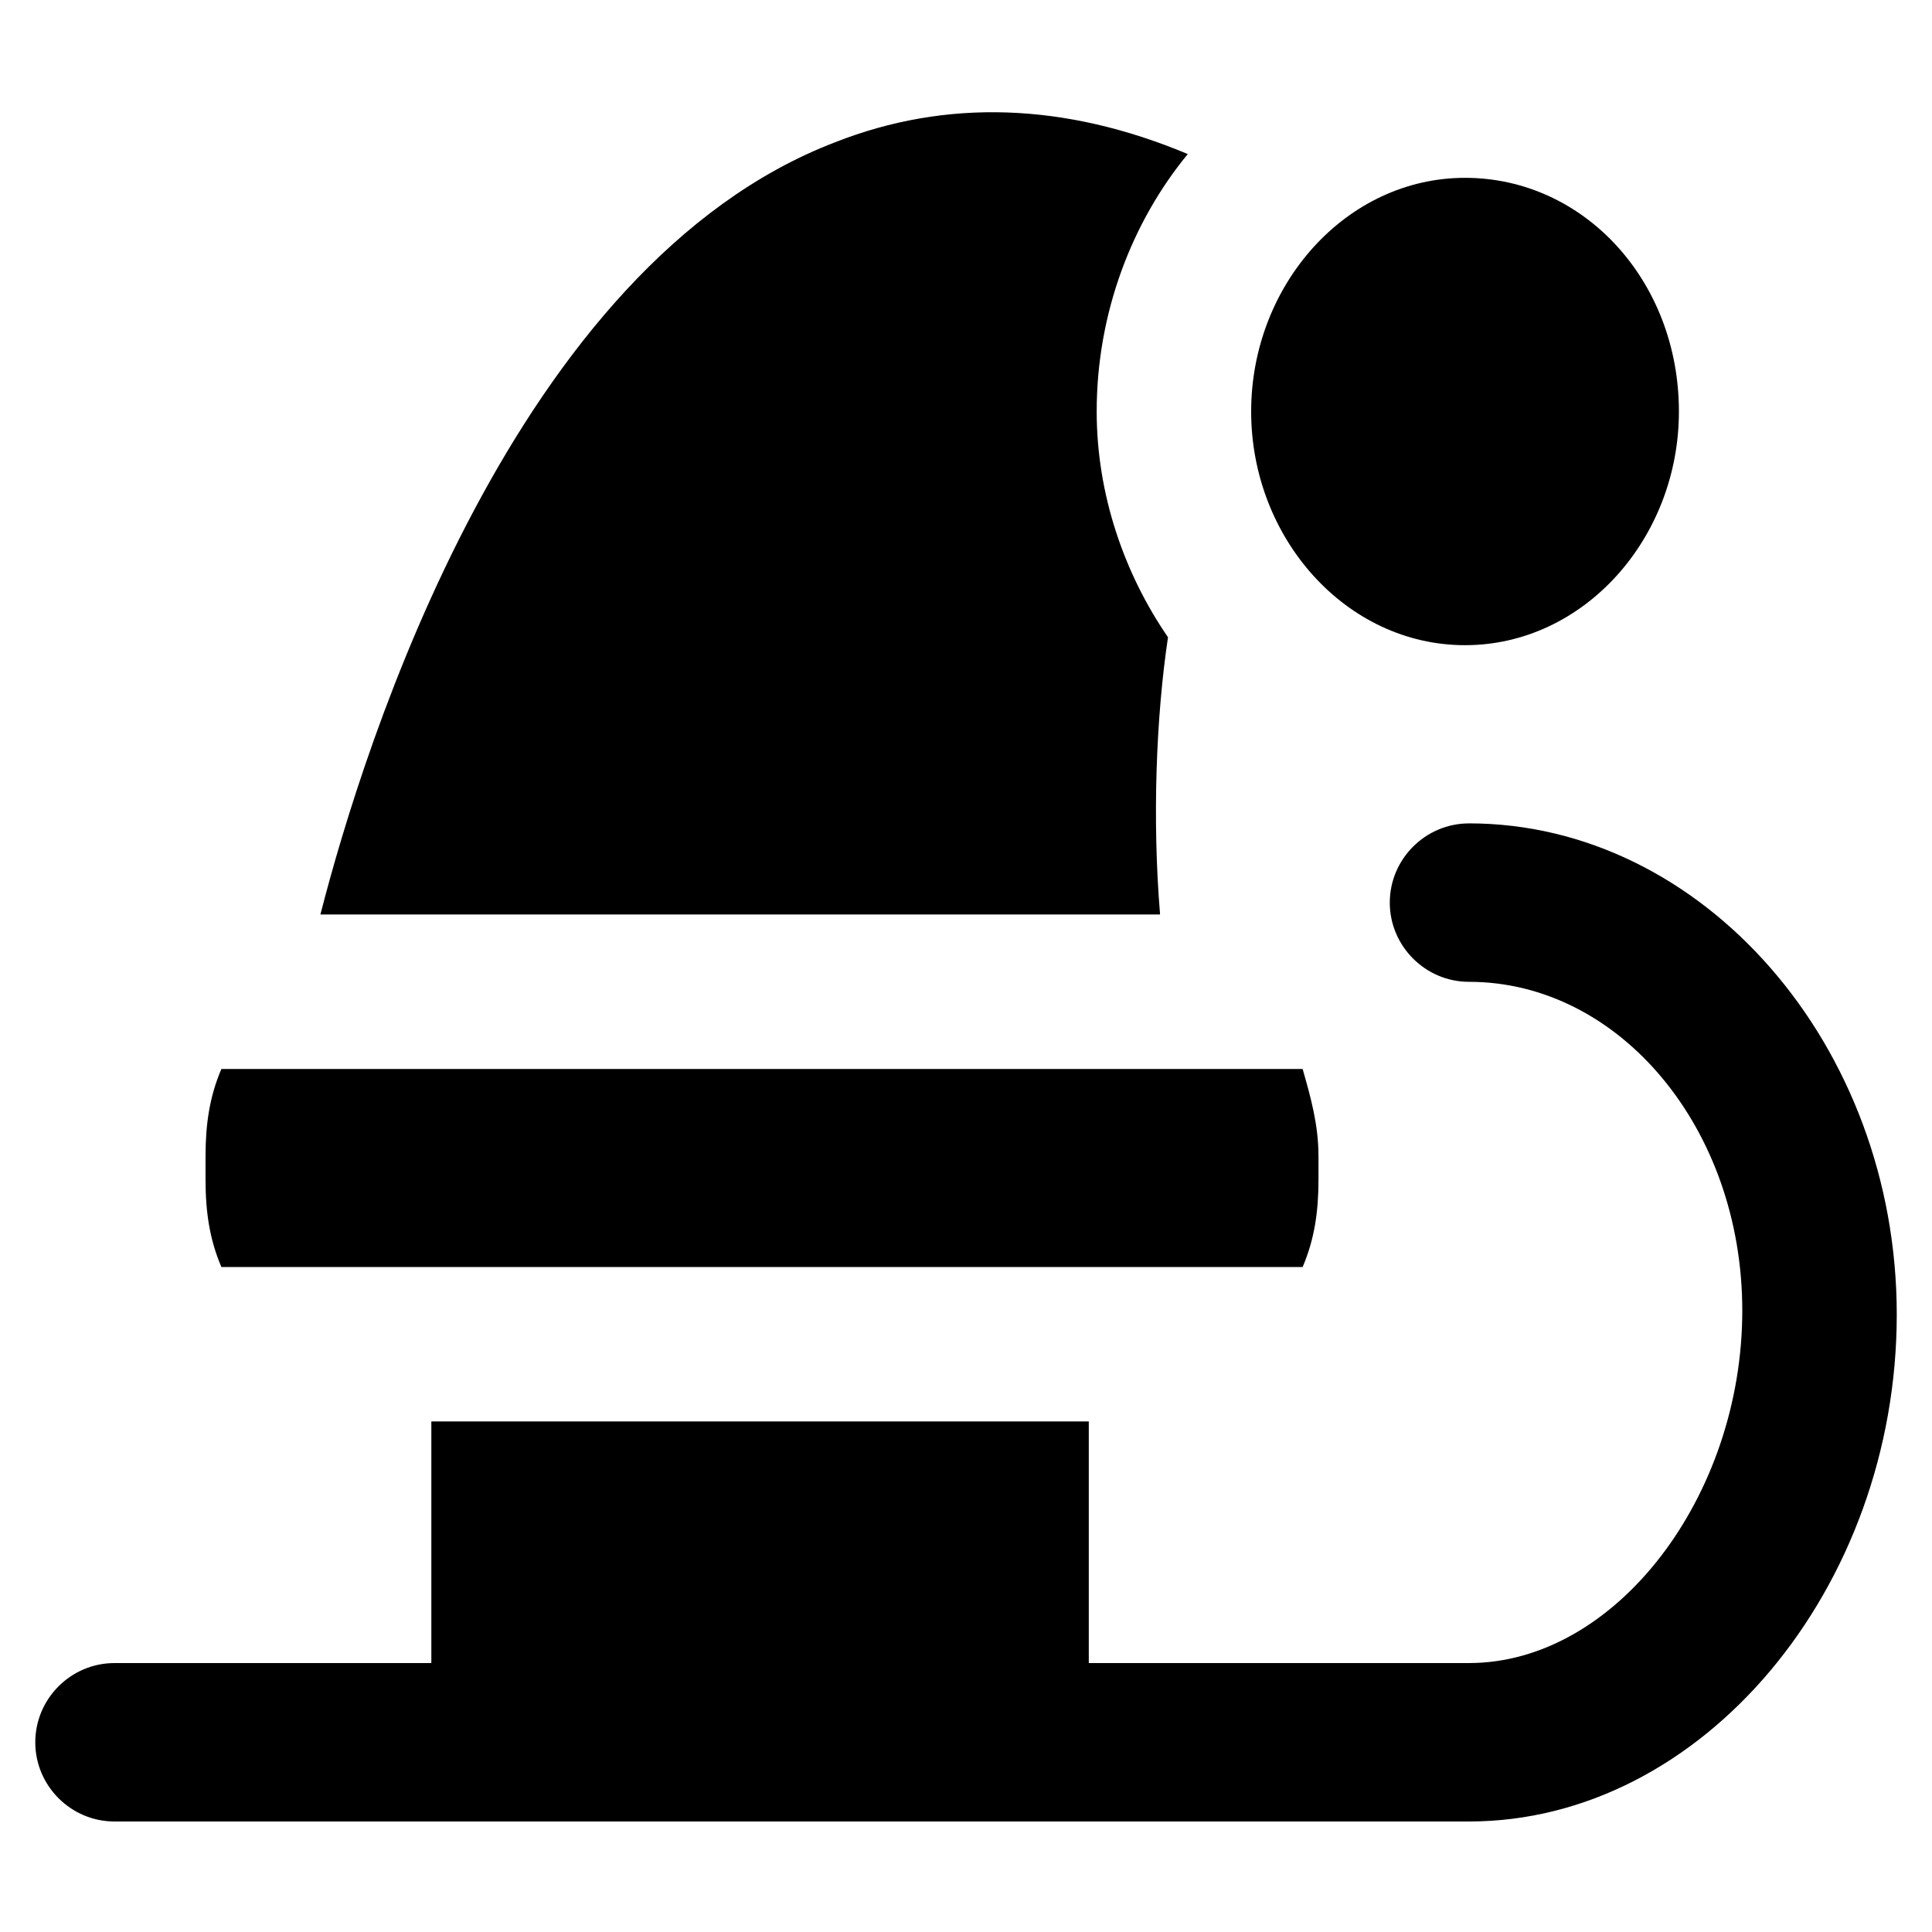
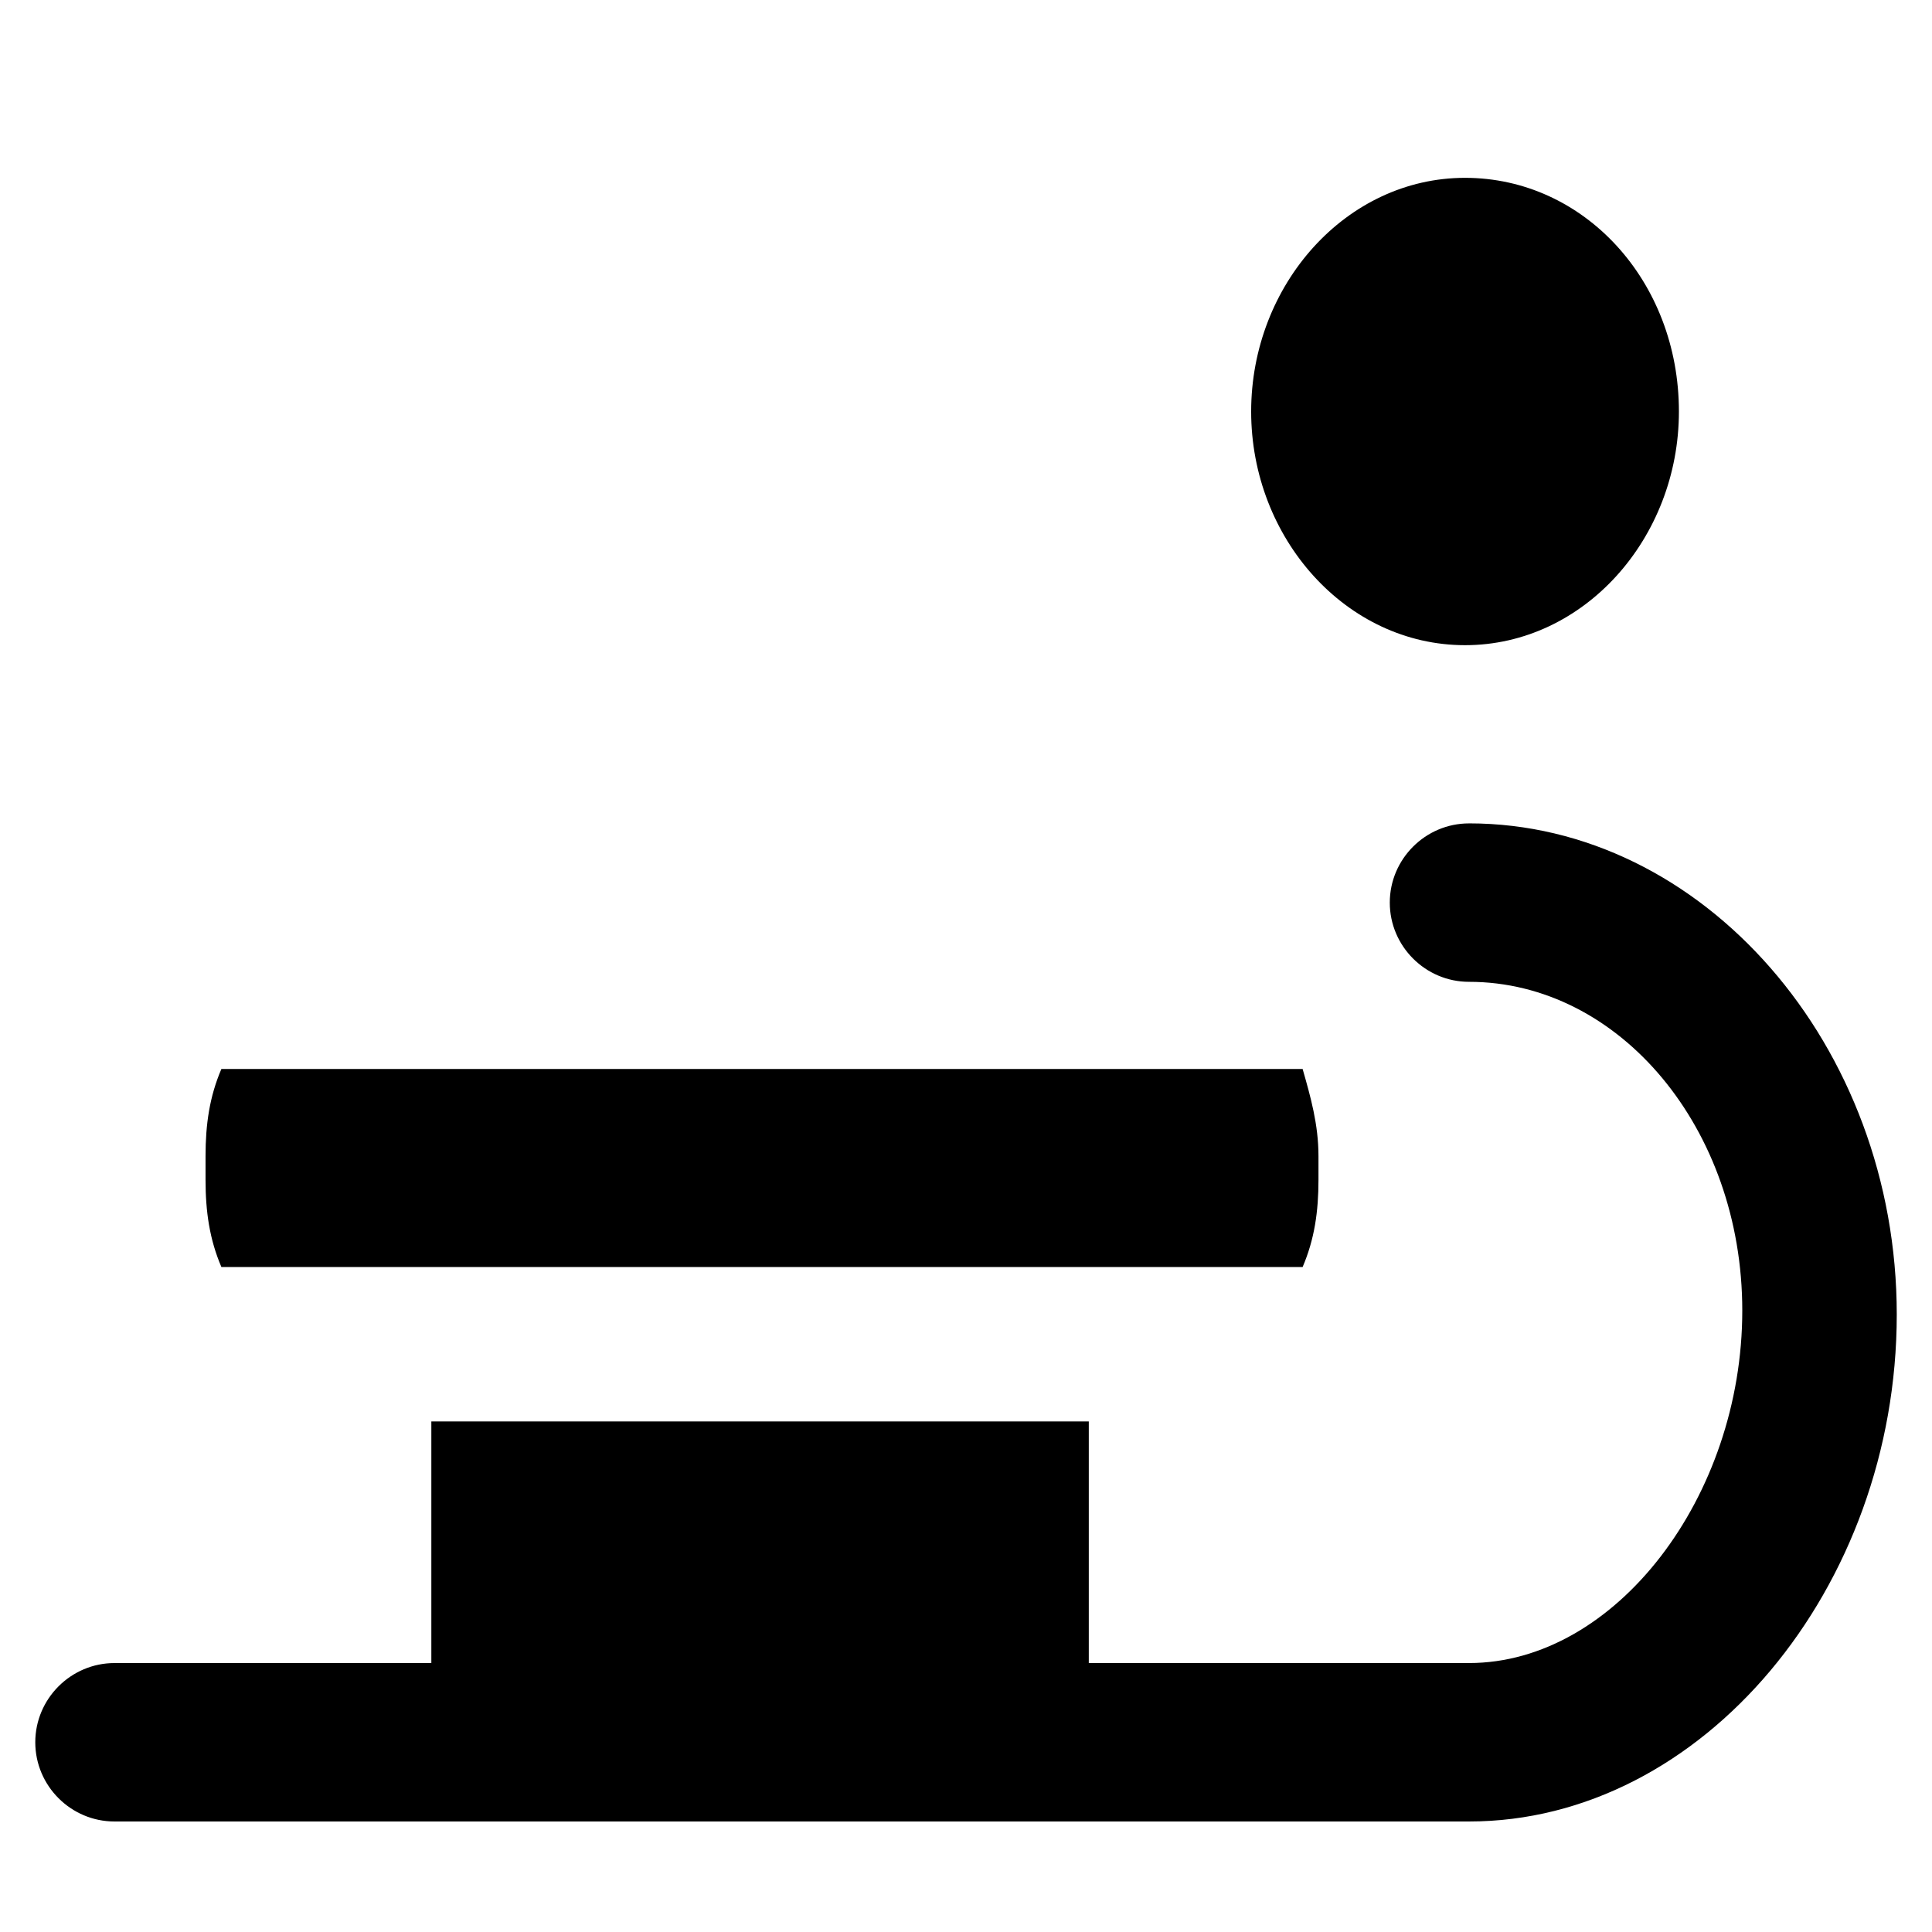
<svg xmlns="http://www.w3.org/2000/svg" fill="#000000" width="800px" height="800px" version="1.1" viewBox="144 144 512 512">
  <g>
    <path d="m532.25 314.98c31.488 0 56.68-28.34 56.68-61.926 0-34.637-25.191-61.926-56.68-61.926s-56.68 28.34-56.68 61.926c0 33.586 25.191 61.926 56.68 61.926z" />
    <path d="m533.3 362.21c-11.547 0-20.992 9.445-20.992 20.992s9.445 20.992 20.992 20.992c39.887 0 72.422 38.836 72.422 87.117 0 49.332-33.586 93.414-72.422 93.414h-100.76v-64.027l-174.23 0.004v64.027h-83.969c-11.547 0-20.992 9.445-20.992 20.992s9.445 20.992 20.992 20.992h358.96c61.926 0 113.36-61.926 113.36-134.35 0.004-71.375-51.426-130.16-113.36-130.16z" />
    <path d="m202.67 479.77h286.54c3.148-7.348 4.199-14.695 4.199-23.09v-6.297c0-8.398-2.098-15.742-4.199-23.09l-286.54-0.004c-3.148 7.348-4.199 14.695-4.199 23.09v6.297c0.004 8.398 1.051 15.746 4.199 23.094z" />
-     <path d="m453.53 312.88c-11.547-16.793-18.895-37.785-18.895-59.828 0-26.238 9.445-50.383 24.141-68.223-32.539-13.645-64.027-14.695-93.414-3.148-85.02 32.539-124.9 159.54-136.45 204.67h222.52c-2.098-25.191-1.047-52.48 2.102-73.473z" />
  </g>
</svg>